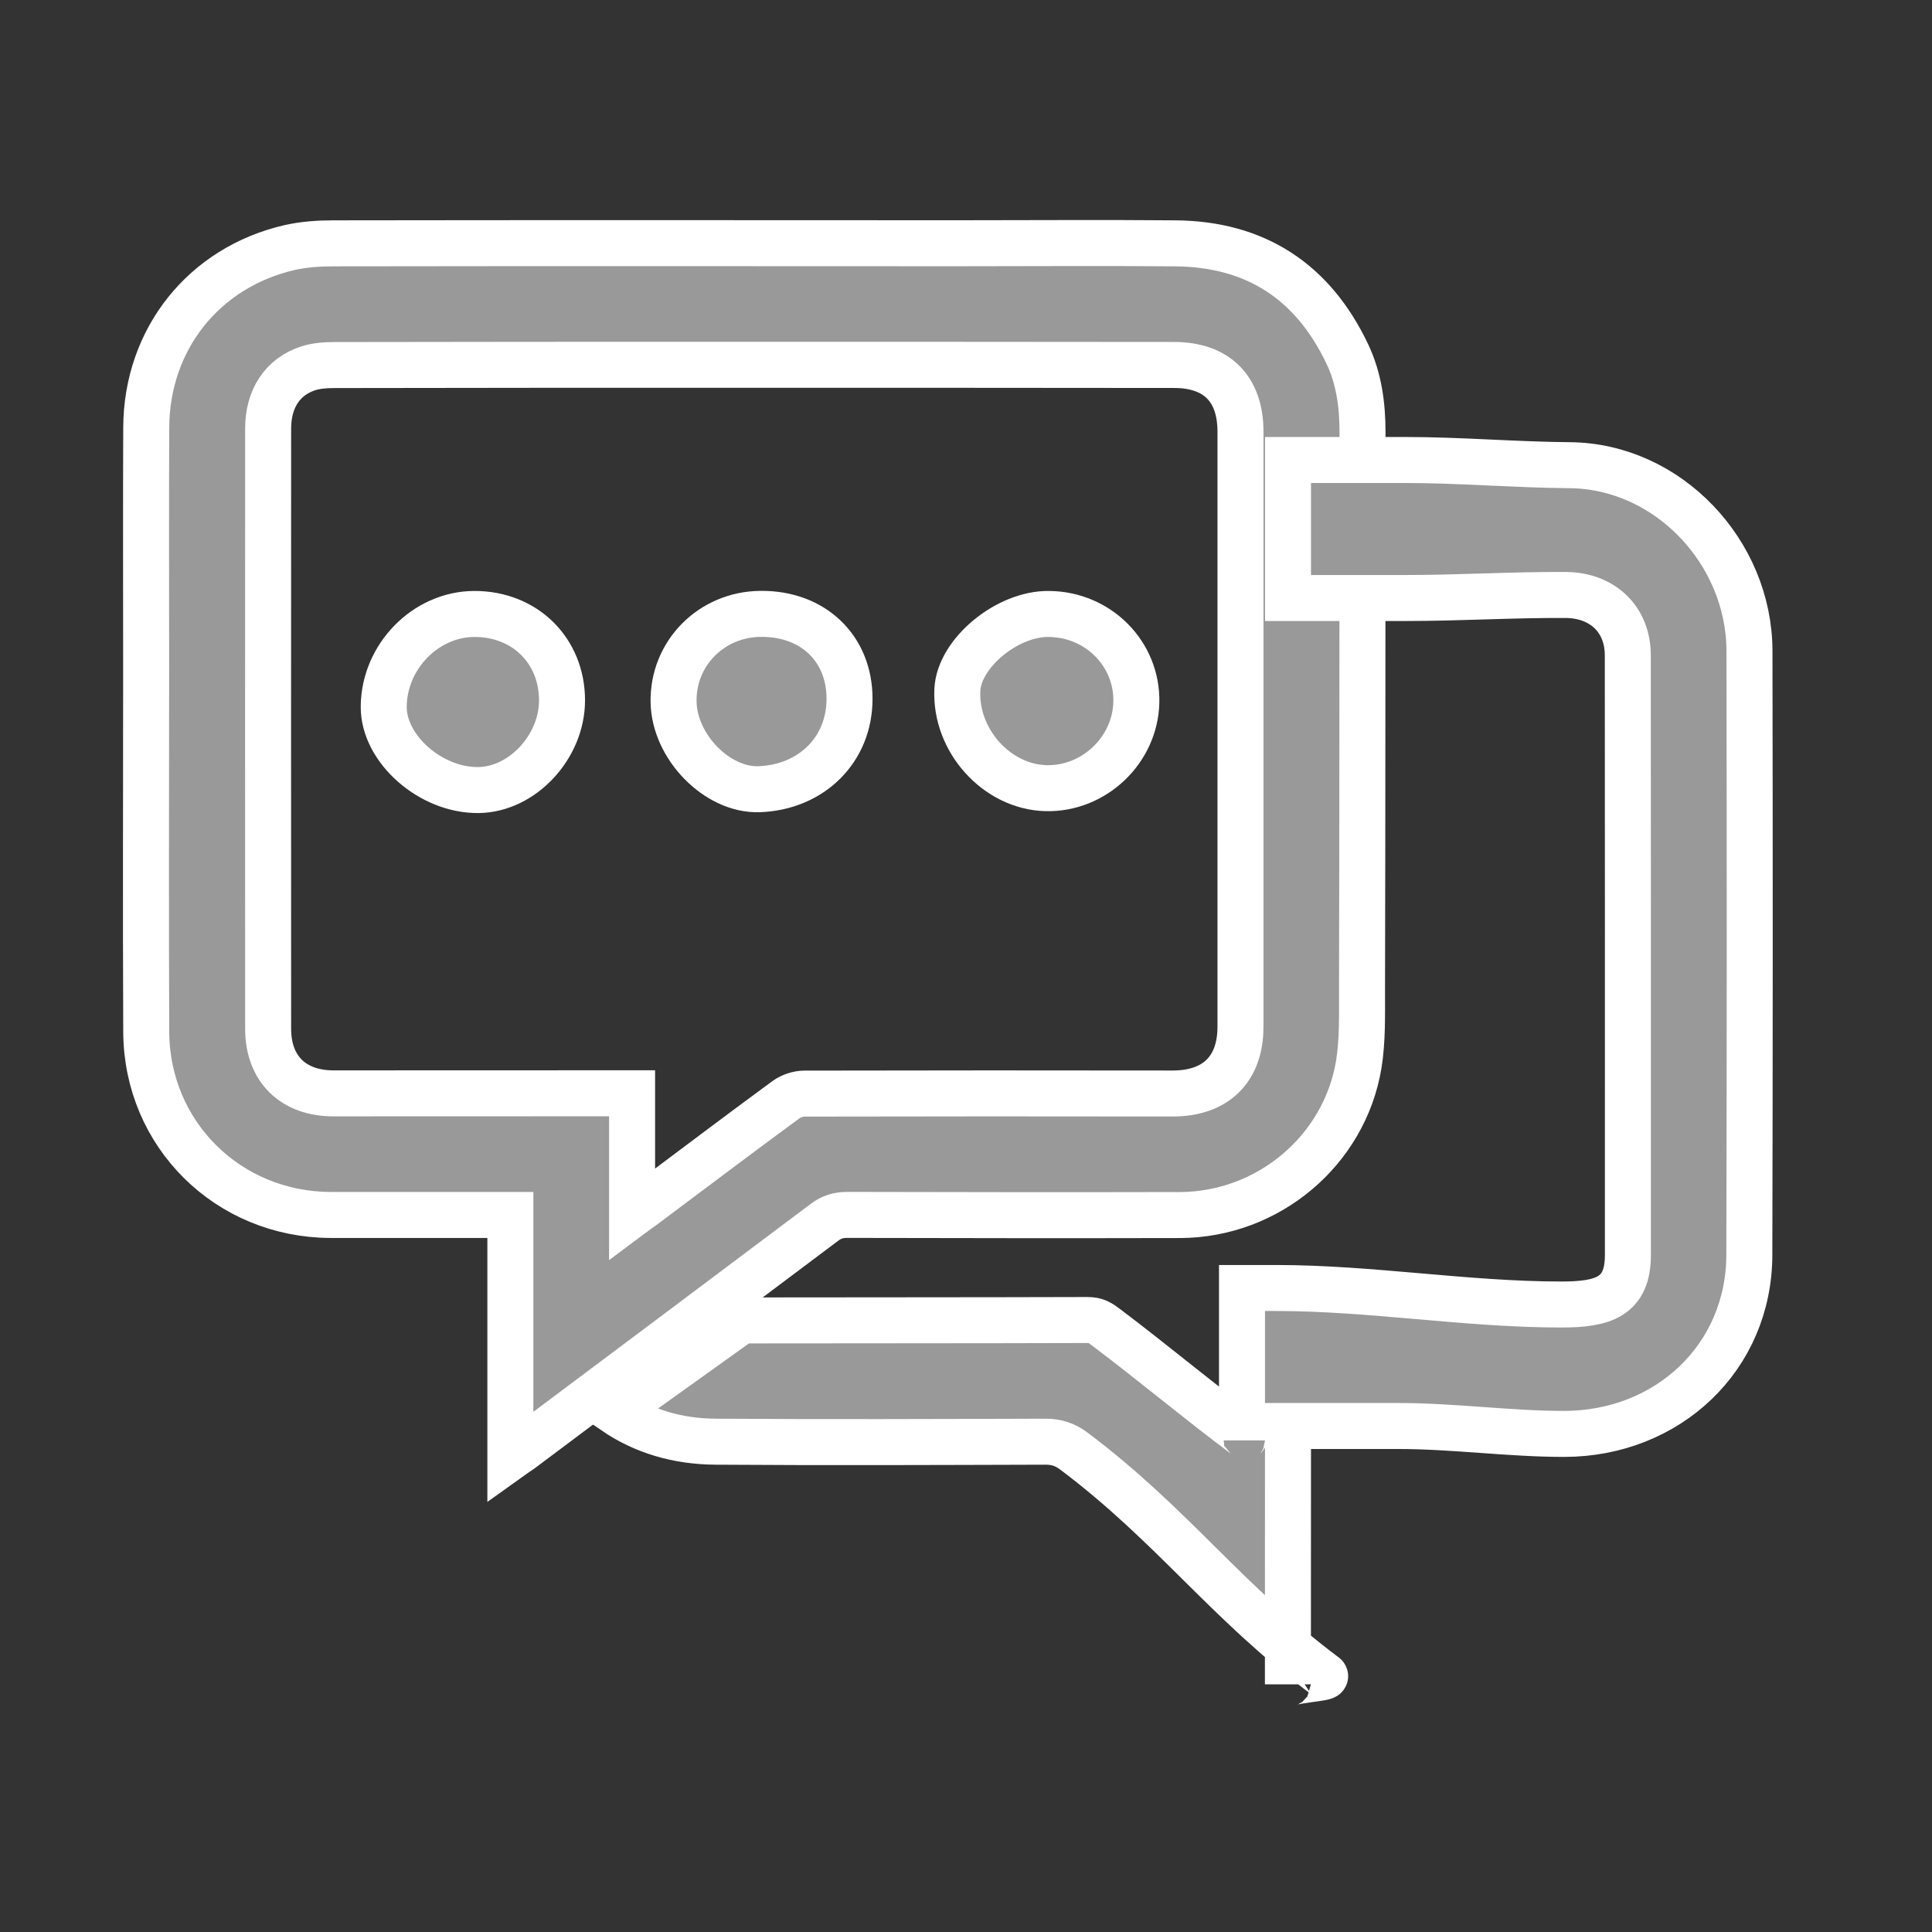
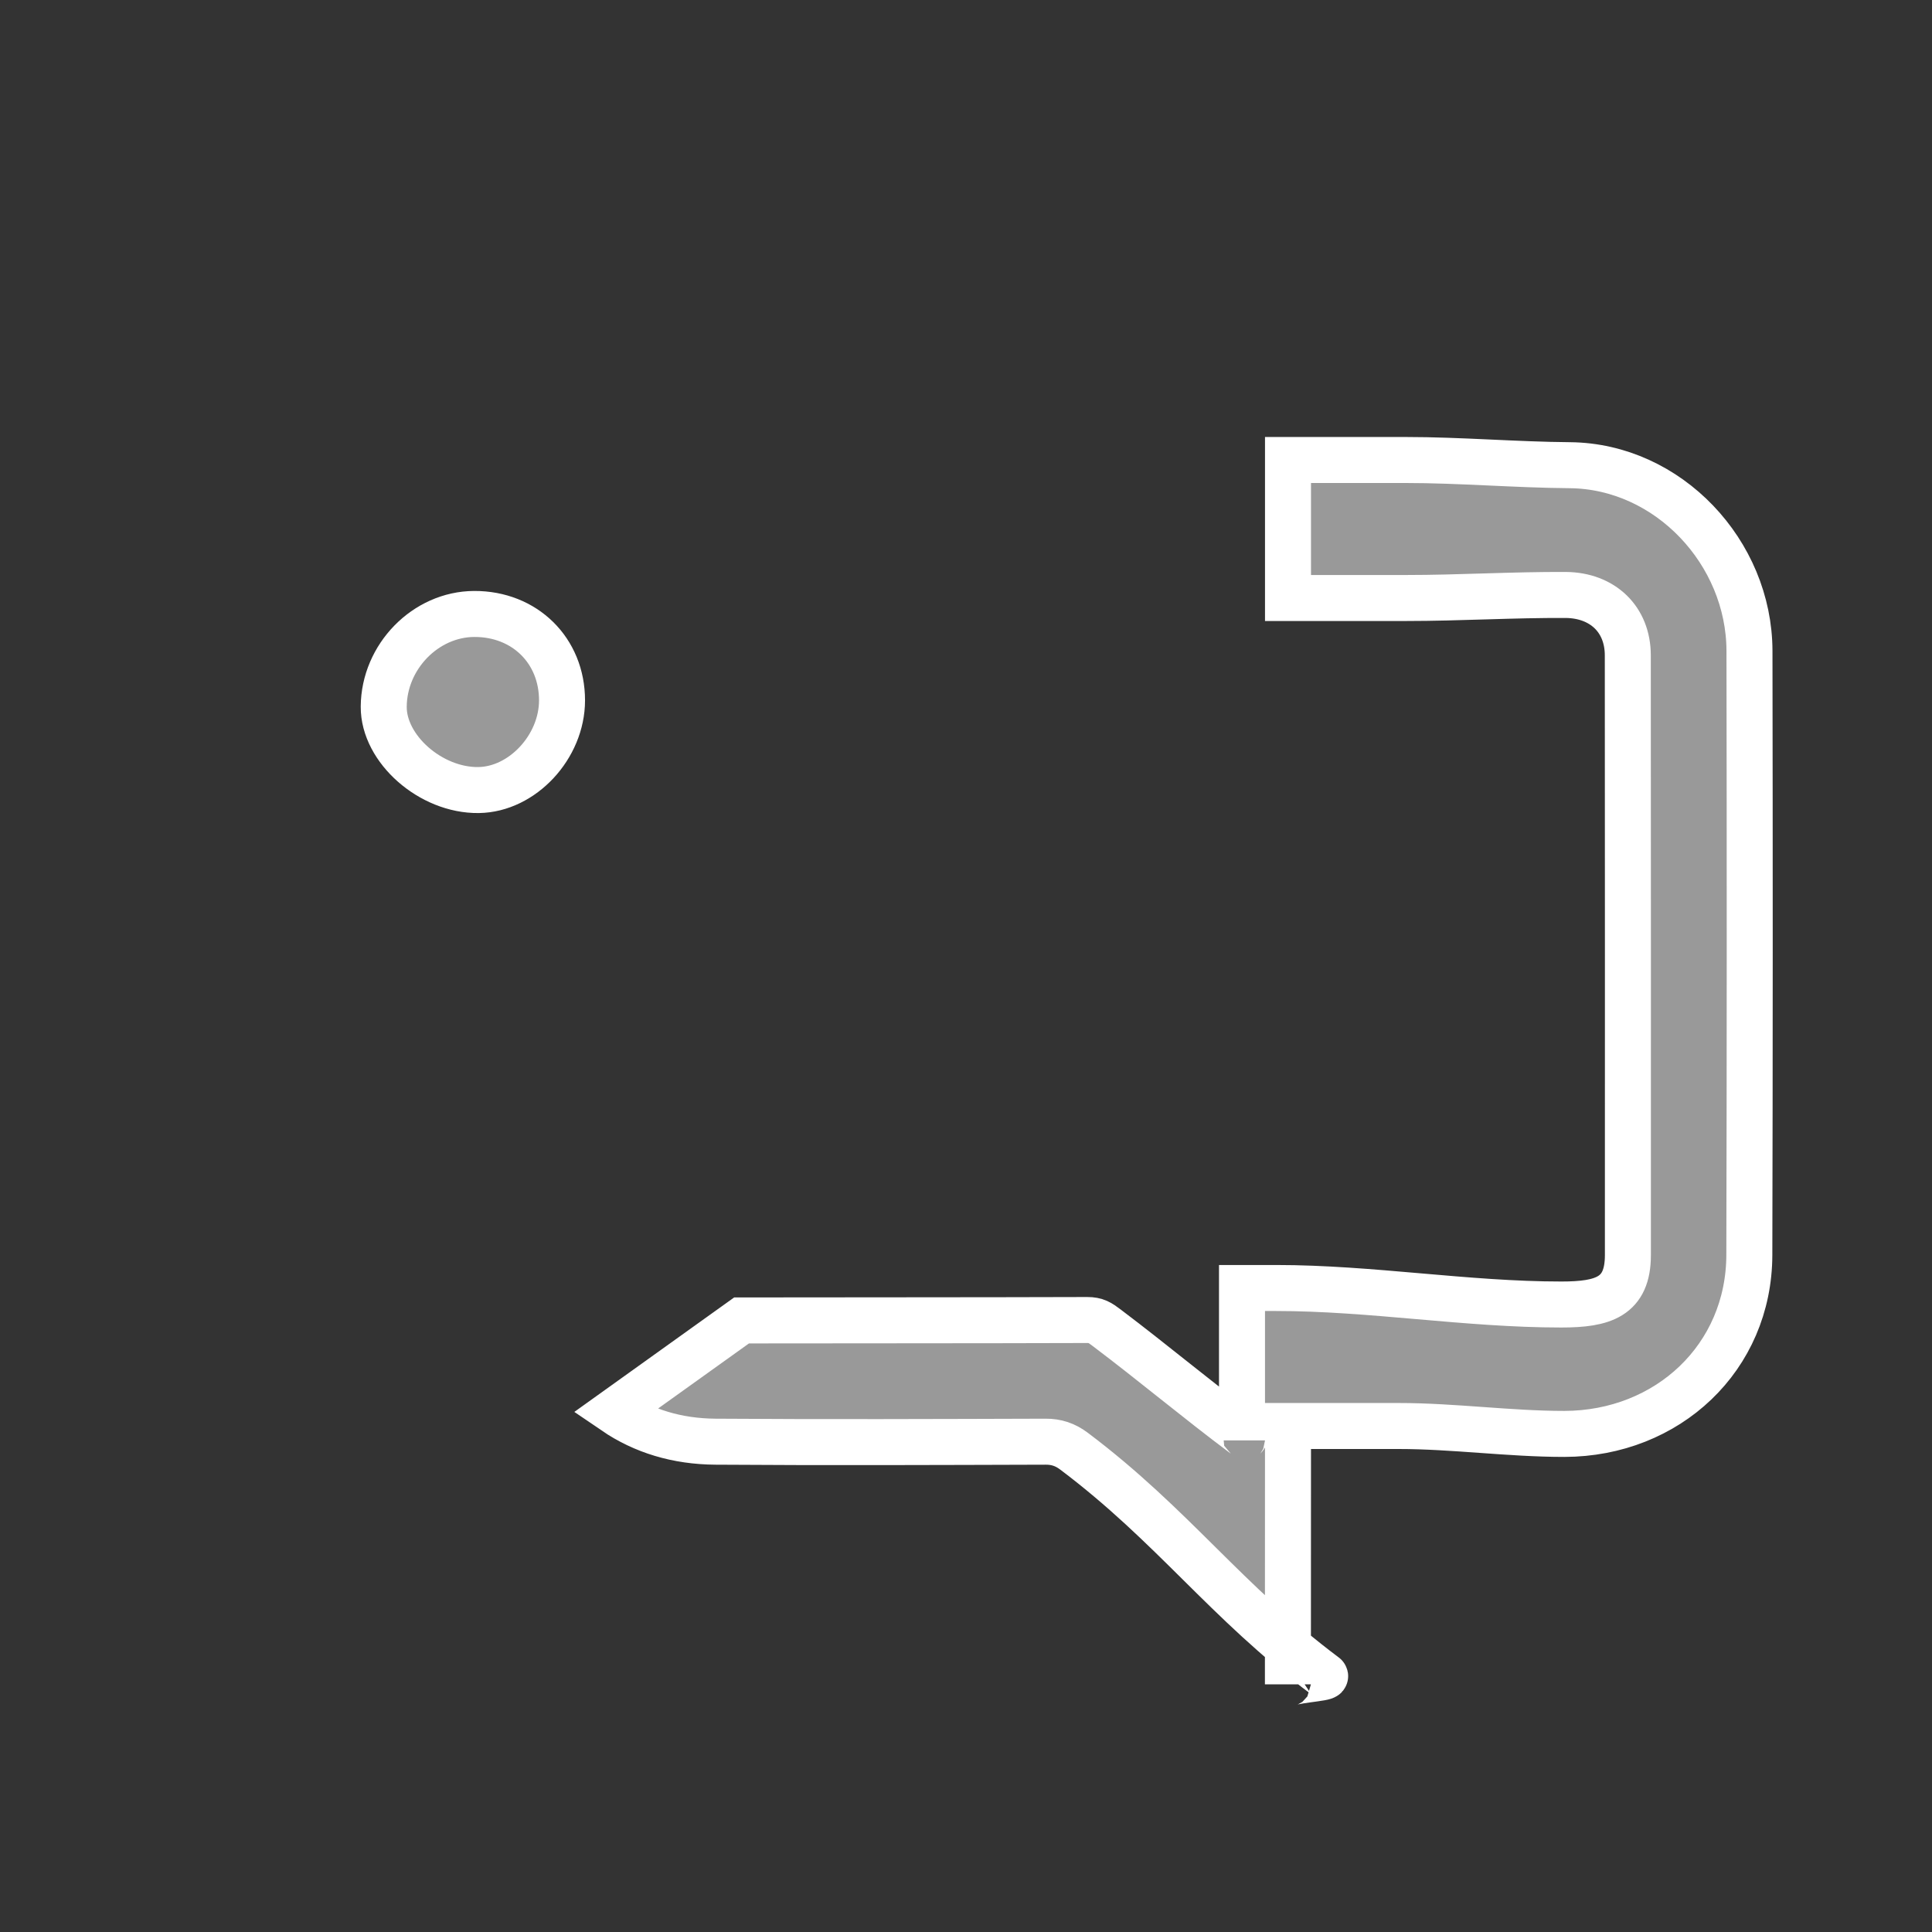
<svg xmlns="http://www.w3.org/2000/svg" version="1.1" id="Layer_1" x="0px" y="0px" width="42px" height="42px" viewBox="0 0 42 42" enable-background="new 0 0 42 42" xml:space="preserve">
  <rect x="0" y="0" width="42" height="42" fill="#333333" stroke="none" />
  <g>
    <g>
-       <path fill="#999999" stroke="#FFFFFF" stroke-miterlimit="10" d="M16.537,13.345c-1.072,0.008-1.912,0.858-1.894,1.913    c0.015,0.975,0.947,1.927,1.854,1.899c1.145-0.039,1.974-0.865,1.971-1.966C18.469,14.095,17.675,13.334,16.537,13.345z" />
-       <path fill="#999999" stroke="#FFFFFF" stroke-miterlimit="10" d="M22.809,13.347c-0.912-0.016-1.959,0.853-1.997,1.648    c-0.053,1.101,0.856,2.111,1.926,2.139c1.046,0.026,1.941-0.828,1.965-1.868C24.727,14.217,23.879,13.36,22.809,13.347z" />
      <path fill="#999999" stroke="#FFFFFF" stroke-miterlimit="10" d="M10.31,13.347c-1.058,0.004-1.961,0.927-1.968,2.015    c-0.006,0.921,1.025,1.827,2.062,1.813c0.952-0.013,1.814-0.939,1.814-1.95C12.218,14.143,11.408,13.343,10.31,13.347z" />
    </g>
-     <path fill="#999999" stroke="#FFFFFF" stroke-miterlimit="10" d="M11.095,31.676c0-1.775,0-3.507,0-5.264c-0.477,0-0.92,0-1.369,0   c-0.848,0-1.695,0.002-2.543,0c-2.223-0.008-3.992-1.749-4.004-3.977c-0.012-2.63-0.002-5.261-0.002-7.894   c0-1.751-0.006-3.501,0.002-5.252c0.01-1.917,1.254-3.479,3.119-3.908C6.603,5.313,6.925,5.29,7.239,5.29   c4.527-0.007,9.057-0.004,13.584-0.002c1.573,0,3.147-0.012,4.723,0.002c1.744,0.013,2.992,0.828,3.74,2.398   c0.258,0.538,0.334,1.12,0.334,1.713c-0.004,4.05,0,8.101-0.011,12.151c0,0.531,0.013,1.07-0.071,1.591   c-0.313,1.875-1.972,3.262-3.881,3.271c-2.416,0.006-4.83,0.002-7.242-0.003c-0.189,0-0.338,0.046-0.488,0.158   c-2.201,1.654-4.404,3.304-6.607,4.953C11.257,31.566,11.194,31.605,11.095,31.676z M13.741,26.395   c0.107-0.08,0.17-0.121,0.232-0.166c1.037-0.774,2.07-1.558,3.115-2.324c0.107-0.078,0.266-0.131,0.398-0.131   c2.666-0.006,5.338-0.006,8.006-0.002c0.934,0,1.475-0.524,1.475-1.453c0-4.311,0-8.625,0-12.935c0-0.933-0.516-1.45-1.445-1.45   C22.313,7.93,19.106,7.93,15.897,7.93c-2.869,0-5.738,0-8.609,0.006c-0.197,0-0.408,0.012-0.59,0.072   C6.14,8.189,5.829,8.672,5.829,9.313c-0.002,4.351-0.002,8.699,0,13.051c0,0.87,0.541,1.405,1.422,1.405   c2.066,0,4.135-0.002,6.201-0.002c0.088,0,0.176,0,0.289,0C13.741,24.648,13.741,25.496,13.741,26.395z" />
    <path fill="#999999" stroke="#FFFFFF" stroke-miterlimit="10" d="M38.032,14.149c-0.005-2.141-1.765-4.015-3.903-4.036   C32.947,10.104,31.738,10,30.561,10C30.406,10,28,10,28,10c0,2,0,2,0,3c0,0,2.428,0,2.578,0c1.152,0,2.313-0.072,3.463-0.066   c0.792,0.008,1.346,0.523,1.346,1.314c0.002,4.353,0.004,8.688,0.002,13.036c0,0.911-0.537,1.075-1.447,1.075   c-2.067,0-4.135-0.359-6.2-0.359C27.66,28,27,28,27,28c0,2,0,2.434,0,3.313c0-0.054,0.1-0.082,0.05-0.117   c-1.034-0.773-1.958-1.551-2.991-2.331c-0.15-0.114-0.233-0.169-0.422-0.169c-2.517,0.008-5.003,0.005-7.516,0.009l-2.763,1.979   c0.627,0.428,1.363,0.651,2.195,0.657c2.389,0.017,4.786,0.007,7.175,0c0.235-0.002,0.429,0.063,0.617,0.204   c2.168,1.632,3.285,3.26,5.459,4.887c0.069,0.051-0.806,0.1-0.806,0.184C28,34.827,28,33,28,31c0,0,2.314,0,2.4,0   c1.203,0,2.408,0.172,3.608,0.172c2.243-0.004,4.017-1.658,4.021-3.893C38.04,22.873,38.04,18.555,38.032,14.149z" />
  </g>
-   <rect y="0.1" fill="none" width="42.001" height="42" />
</svg>